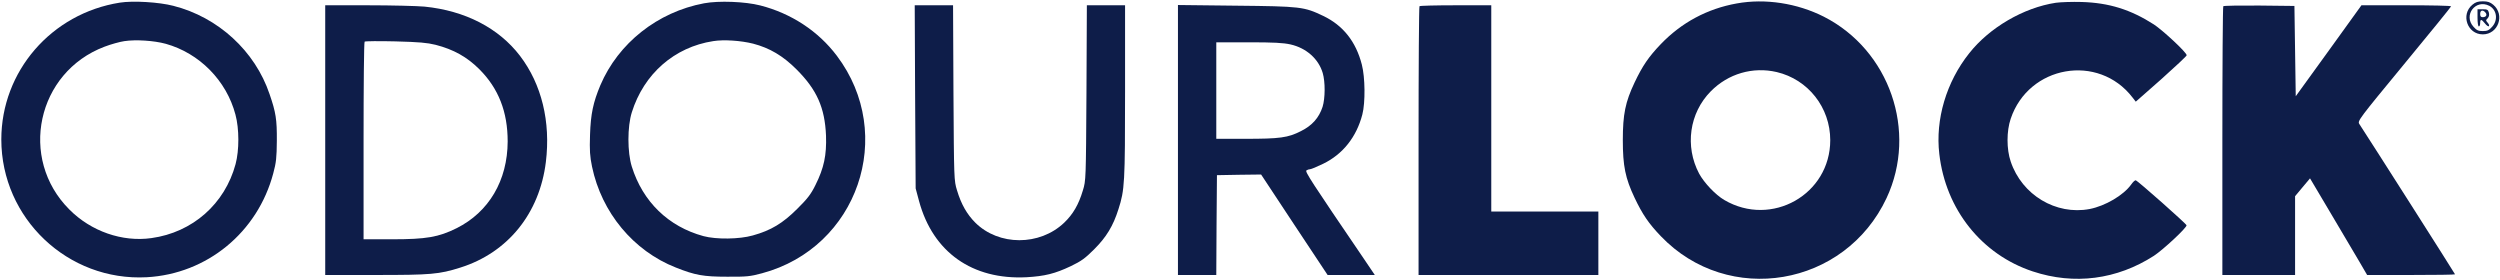
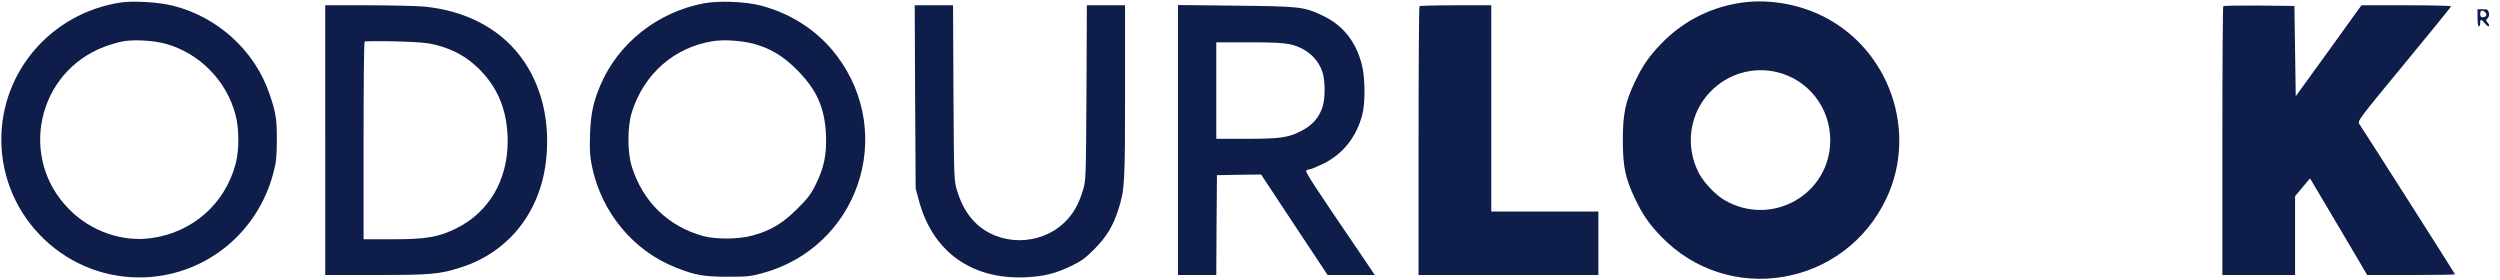
<svg xmlns="http://www.w3.org/2000/svg" version="1.0" width="1891pt" height="212pt" viewBox="0 0 1891 212" preserveAspectRatio="xMidYMid meet">
  <g transform="translate(0,212) scale(0.1,-0.1)" fill="#0e1d49" stroke="none">
    <path d="M906 2100 c-517 -82 -896 -519 -896 -1035 0 -597 504 -1074 1100 -1042 456 25 839 340 957 786 22 81 26 119 27 246 1 161 -7 214 -55 353 -110 326 -389 582 -728 668 -108 28 -304 40 -405 24z m347 -311 c255 -71 460 -278 528 -536 29 -107 29 -269 1 -374 -81 -301 -325 -517 -637 -560 -220 -31 -456 51 -620 216 -387 386 -246 1039 266 1232 47 18 115 37 150 42 86 13 224 4 312 -20z" />
    <path d="M5325 2095 c-351 -66 -648 -301 -784 -620 -54 -129 -73 -217 -78 -375 -4 -119 -1 -162 15 -240 72 -347 313 -638 635 -764 146 -58 209 -69 387 -69 148 -1 175 2 264 26 724 194 1017 1047 566 1645 -140 186 -345 321 -580 381 -113 29 -313 37 -425 16z m371 -305 c126 -33 226 -92 329 -195 154 -154 214 -289 223 -501 5 -147 -15 -244 -80 -374 -34 -69 -60 -103 -138 -180 -108 -108 -198 -163 -336 -201 -102 -29 -276 -31 -373 -5 -265 72 -459 260 -542 526 -34 108 -34 302 0 410 91 291 322 494 616 539 80 13 209 4 301 -19z" />
    <path d="M13137 2094 c-224 -40 -418 -145 -574 -307 -93 -97 -139 -165 -199 -291 -70 -148 -89 -240 -89 -436 0 -196 19 -288 89 -436 60 -126 106 -194 199 -291 510 -532 1392 -383 1707 289 236 504 23 1119 -475 1372 -202 102 -443 139 -658 100z m302 -519 c238 -56 405 -269 405 -515 0 -411 -444 -662 -801 -453 -67 39 -153 130 -191 200 -109 206 -74 458 88 622 132 134 318 188 499 146z" />
-     <path d="M15550 2099 c-244 -37 -502 -188 -655 -382 -173 -217 -257 -501 -226 -762 48 -419 320 -760 707 -888 314 -104 636 -62 916 118 69 45 249 212 247 231 0 10 -368 336 -384 340 -6 2 -21 -12 -35 -32 -58 -81 -196 -162 -314 -185 -255 -48 -512 106 -597 359 -32 94 -32 230 0 324 136 404 663 496 921 161 l25 -32 193 170 c105 94 192 175 192 181 0 21 -177 186 -248 233 -176 113 -340 164 -547 170 -71 2 -159 -1 -195 -6z" />
-     <path d="M18701 2084 c-90 -75 -38 -224 79 -224 117 0 169 149 79 224 -24 20 -42 26 -79 26 -37 0 -55 -6 -79 -26z m128 -8 c57 -30 68 -107 22 -158 -24 -27 -36 -33 -71 -33 -35 0 -47 6 -71 33 -78 87 16 211 120 158z" />
    <path d="M18740 1985 c0 -37 4 -65 10 -65 6 0 10 11 10 25 0 32 9 32 36 -2 12 -16 26 -25 30 -21 4 5 0 16 -9 26 -15 17 -15 19 0 34 10 11 13 25 9 42 -6 23 -12 26 -46 26 l-40 0 0 -65z m60 40 c15 -18 5 -35 -21 -35 -14 0 -19 7 -19 25 0 28 21 33 40 10z" />
    <path d="M2460 1060 l0 -1020 384 0 c415 0 477 5 638 56 359 113 599 409 647 799 37 305 -32 588 -196 803 -161 210 -414 341 -722 372 -57 5 -249 10 -427 10 l-324 0 0 -1020z m835 721 c136 -35 238 -92 331 -185 145 -145 214 -322 214 -546 -1 -295 -142 -534 -386 -656 -137 -68 -229 -84 -491 -84 l-213 0 0 743 c0 409 3 747 8 752 4 4 108 5 232 2 182 -5 240 -10 305 -26z" />
    <path d="M6922 1388 l4 -693 26 -97 c105 -386 403 -596 813 -575 138 8 215 27 335 84 79 38 108 59 176 127 93 93 144 177 184 304 47 145 50 198 50 893 l0 649 -144 0 -145 0 -3 -662 c-4 -655 -4 -664 -27 -738 -32 -108 -75 -181 -142 -245 -185 -176 -494 -176 -672 1 -63 63 -107 140 -138 244 -23 74 -23 83 -27 738 l-3 662 -145 0 -145 0 3 -692z" />
    <path d="M8910 1061 l0 -1021 145 0 145 0 2 378 3 377 167 3 167 2 251 -380 252 -380 179 0 178 0 -83 123 c-399 586 -447 660 -434 668 7 5 19 9 27 9 8 0 52 18 99 41 149 72 253 203 297 374 23 89 21 280 -4 376 -45 175 -142 297 -293 369 -145 69 -169 72 -660 77 l-438 5 0 -1021z m851 723 c120 -27 212 -109 244 -216 20 -68 19 -192 -1 -256 -27 -83 -79 -142 -164 -184 -98 -50 -159 -58 -422 -58 l-218 0 0 365 0 365 246 0 c187 0 261 -4 315 -16z" />
    <path d="M10737 2073 c-4 -3 -7 -462 -7 -1020 l0 -1013 680 0 680 0 0 240 0 240 -405 0 -405 0 0 780 0 780 -268 0 c-148 0 -272 -3 -275 -7z" />
    <path d="M16817 2073 c-4 -3 -7 -462 -7 -1020 l0 -1013 275 0 275 0 0 298 0 298 56 67 57 68 156 -263 c86 -145 183 -309 216 -365 l60 -103 333 0 c182 0 332 2 332 5 0 4 -642 1012 -724 1137 -15 23 -4 37 339 453 195 236 355 433 355 437 0 5 -152 8 -339 8 l-339 0 -248 -344 -249 -344 -5 342 -5 341 -266 3 c-146 1 -268 -1 -272 -5z" />
  </g>
</svg>